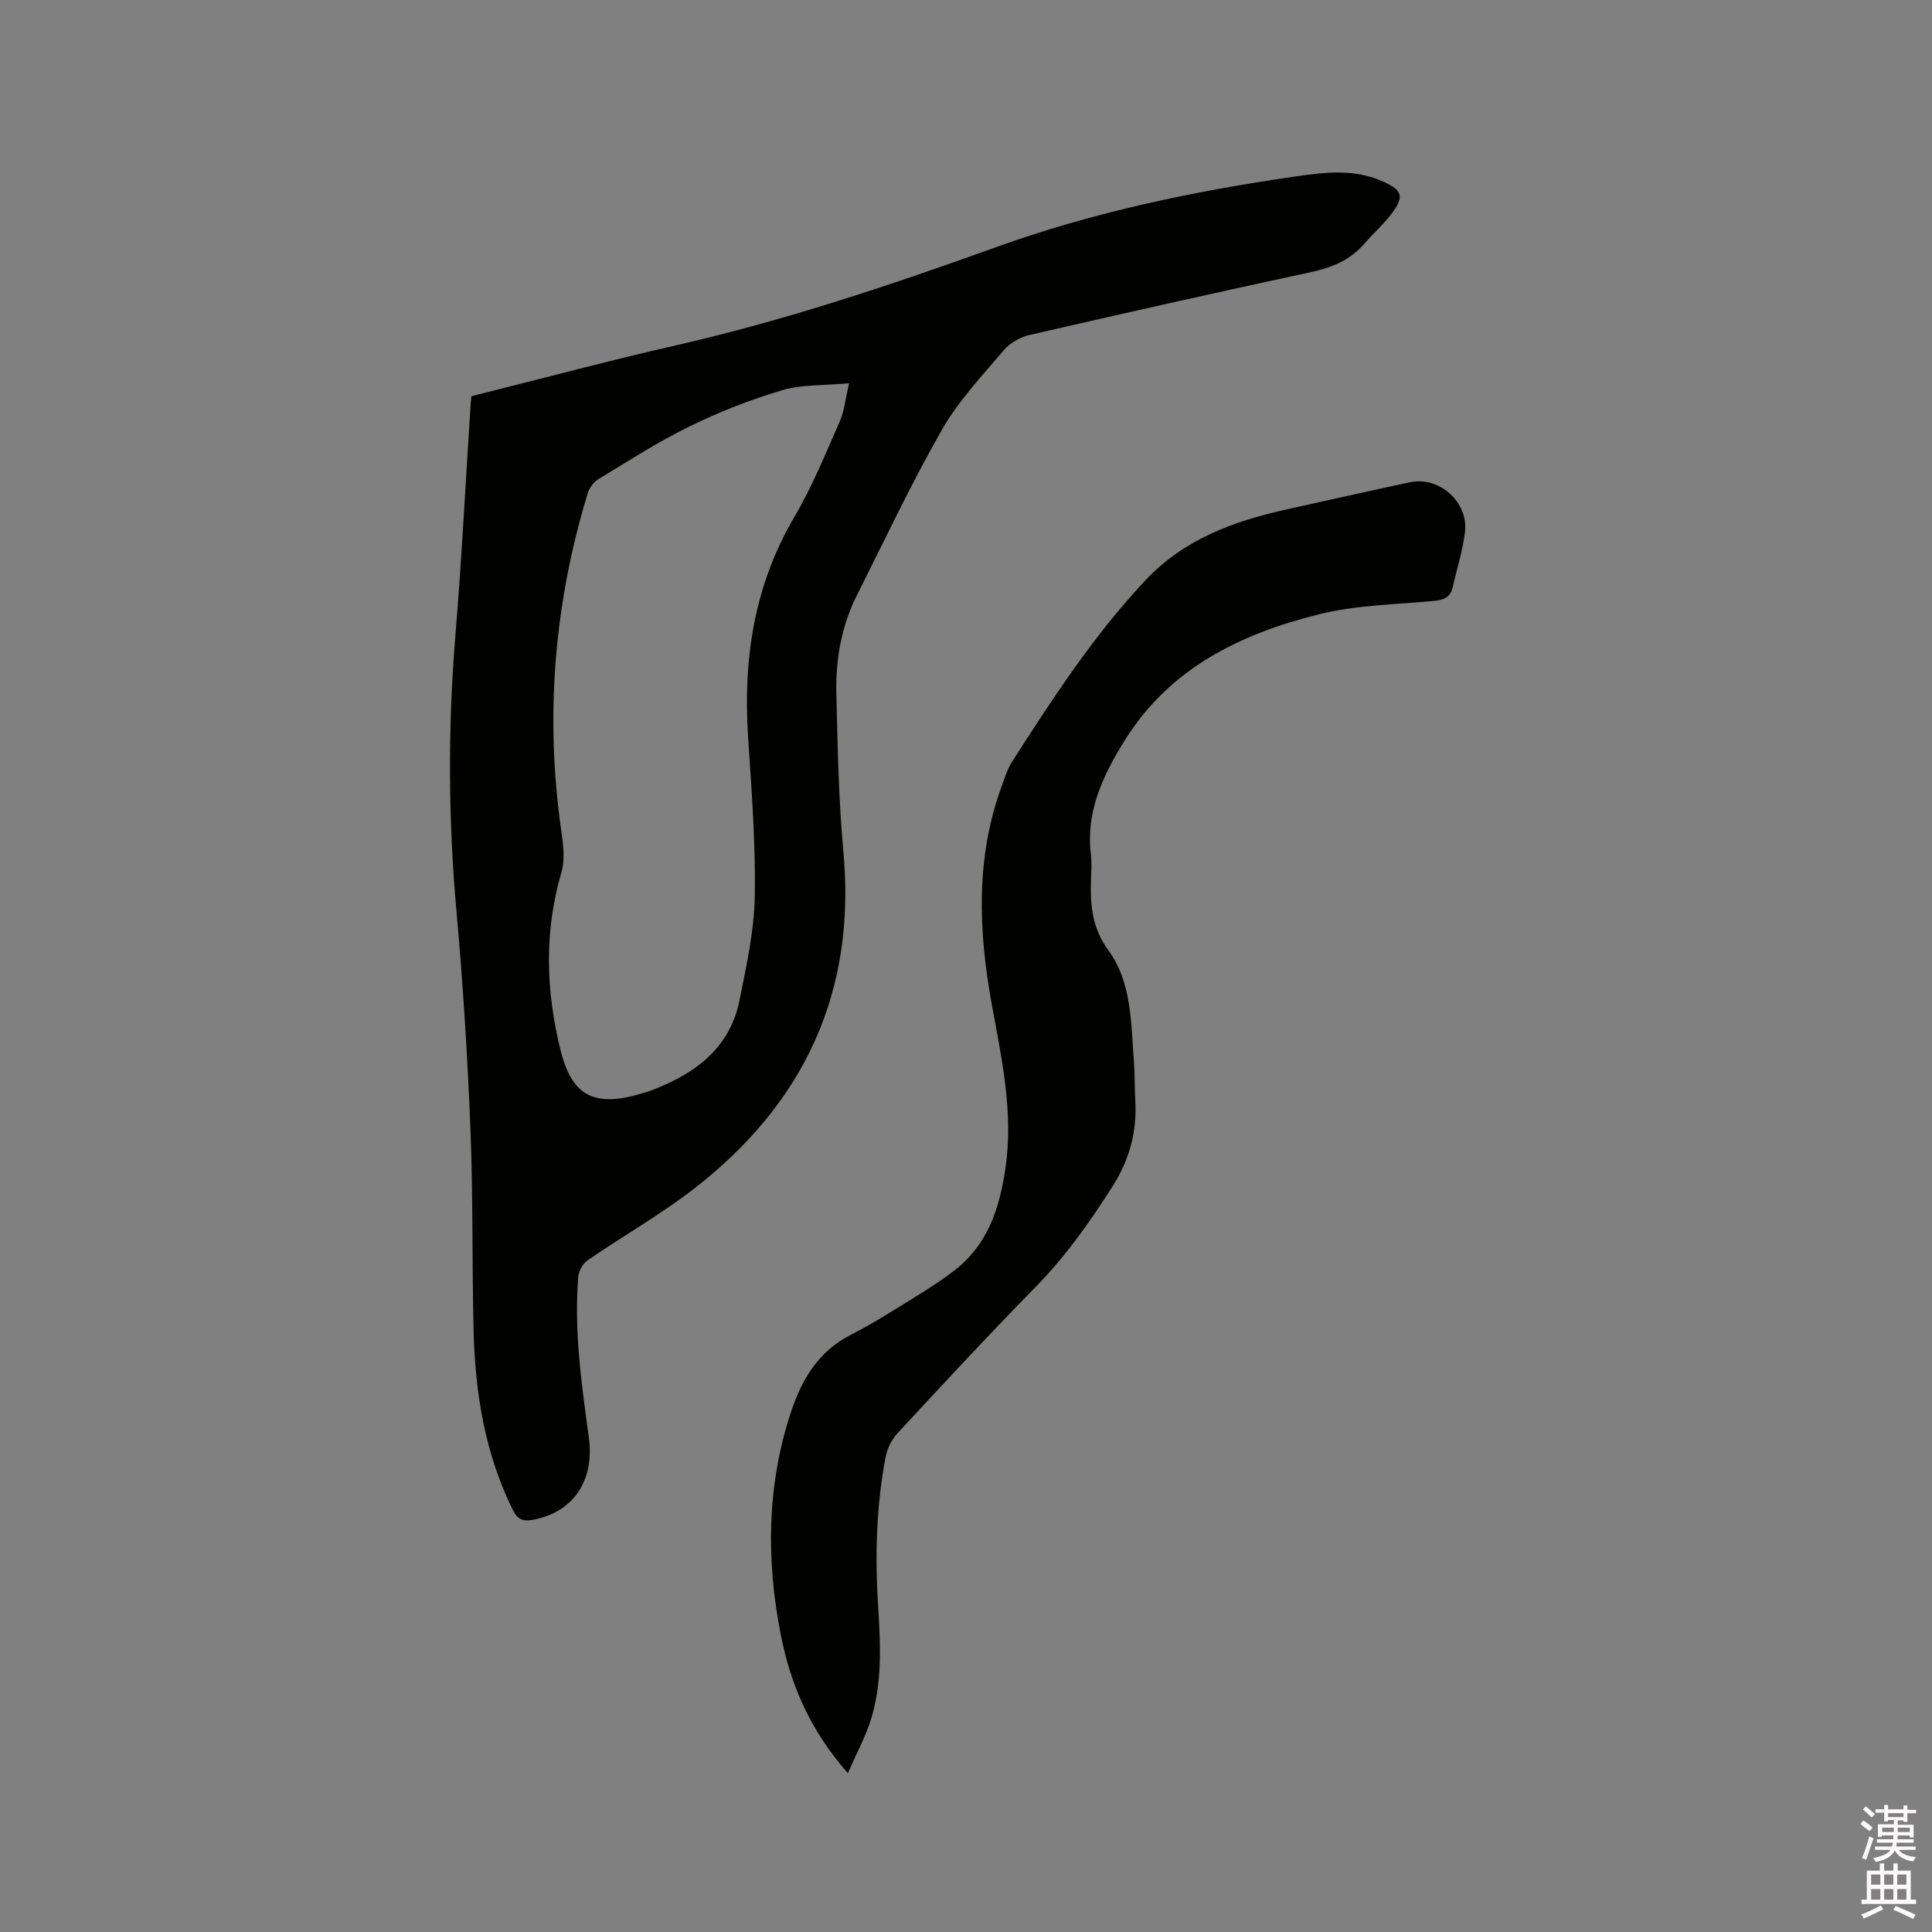
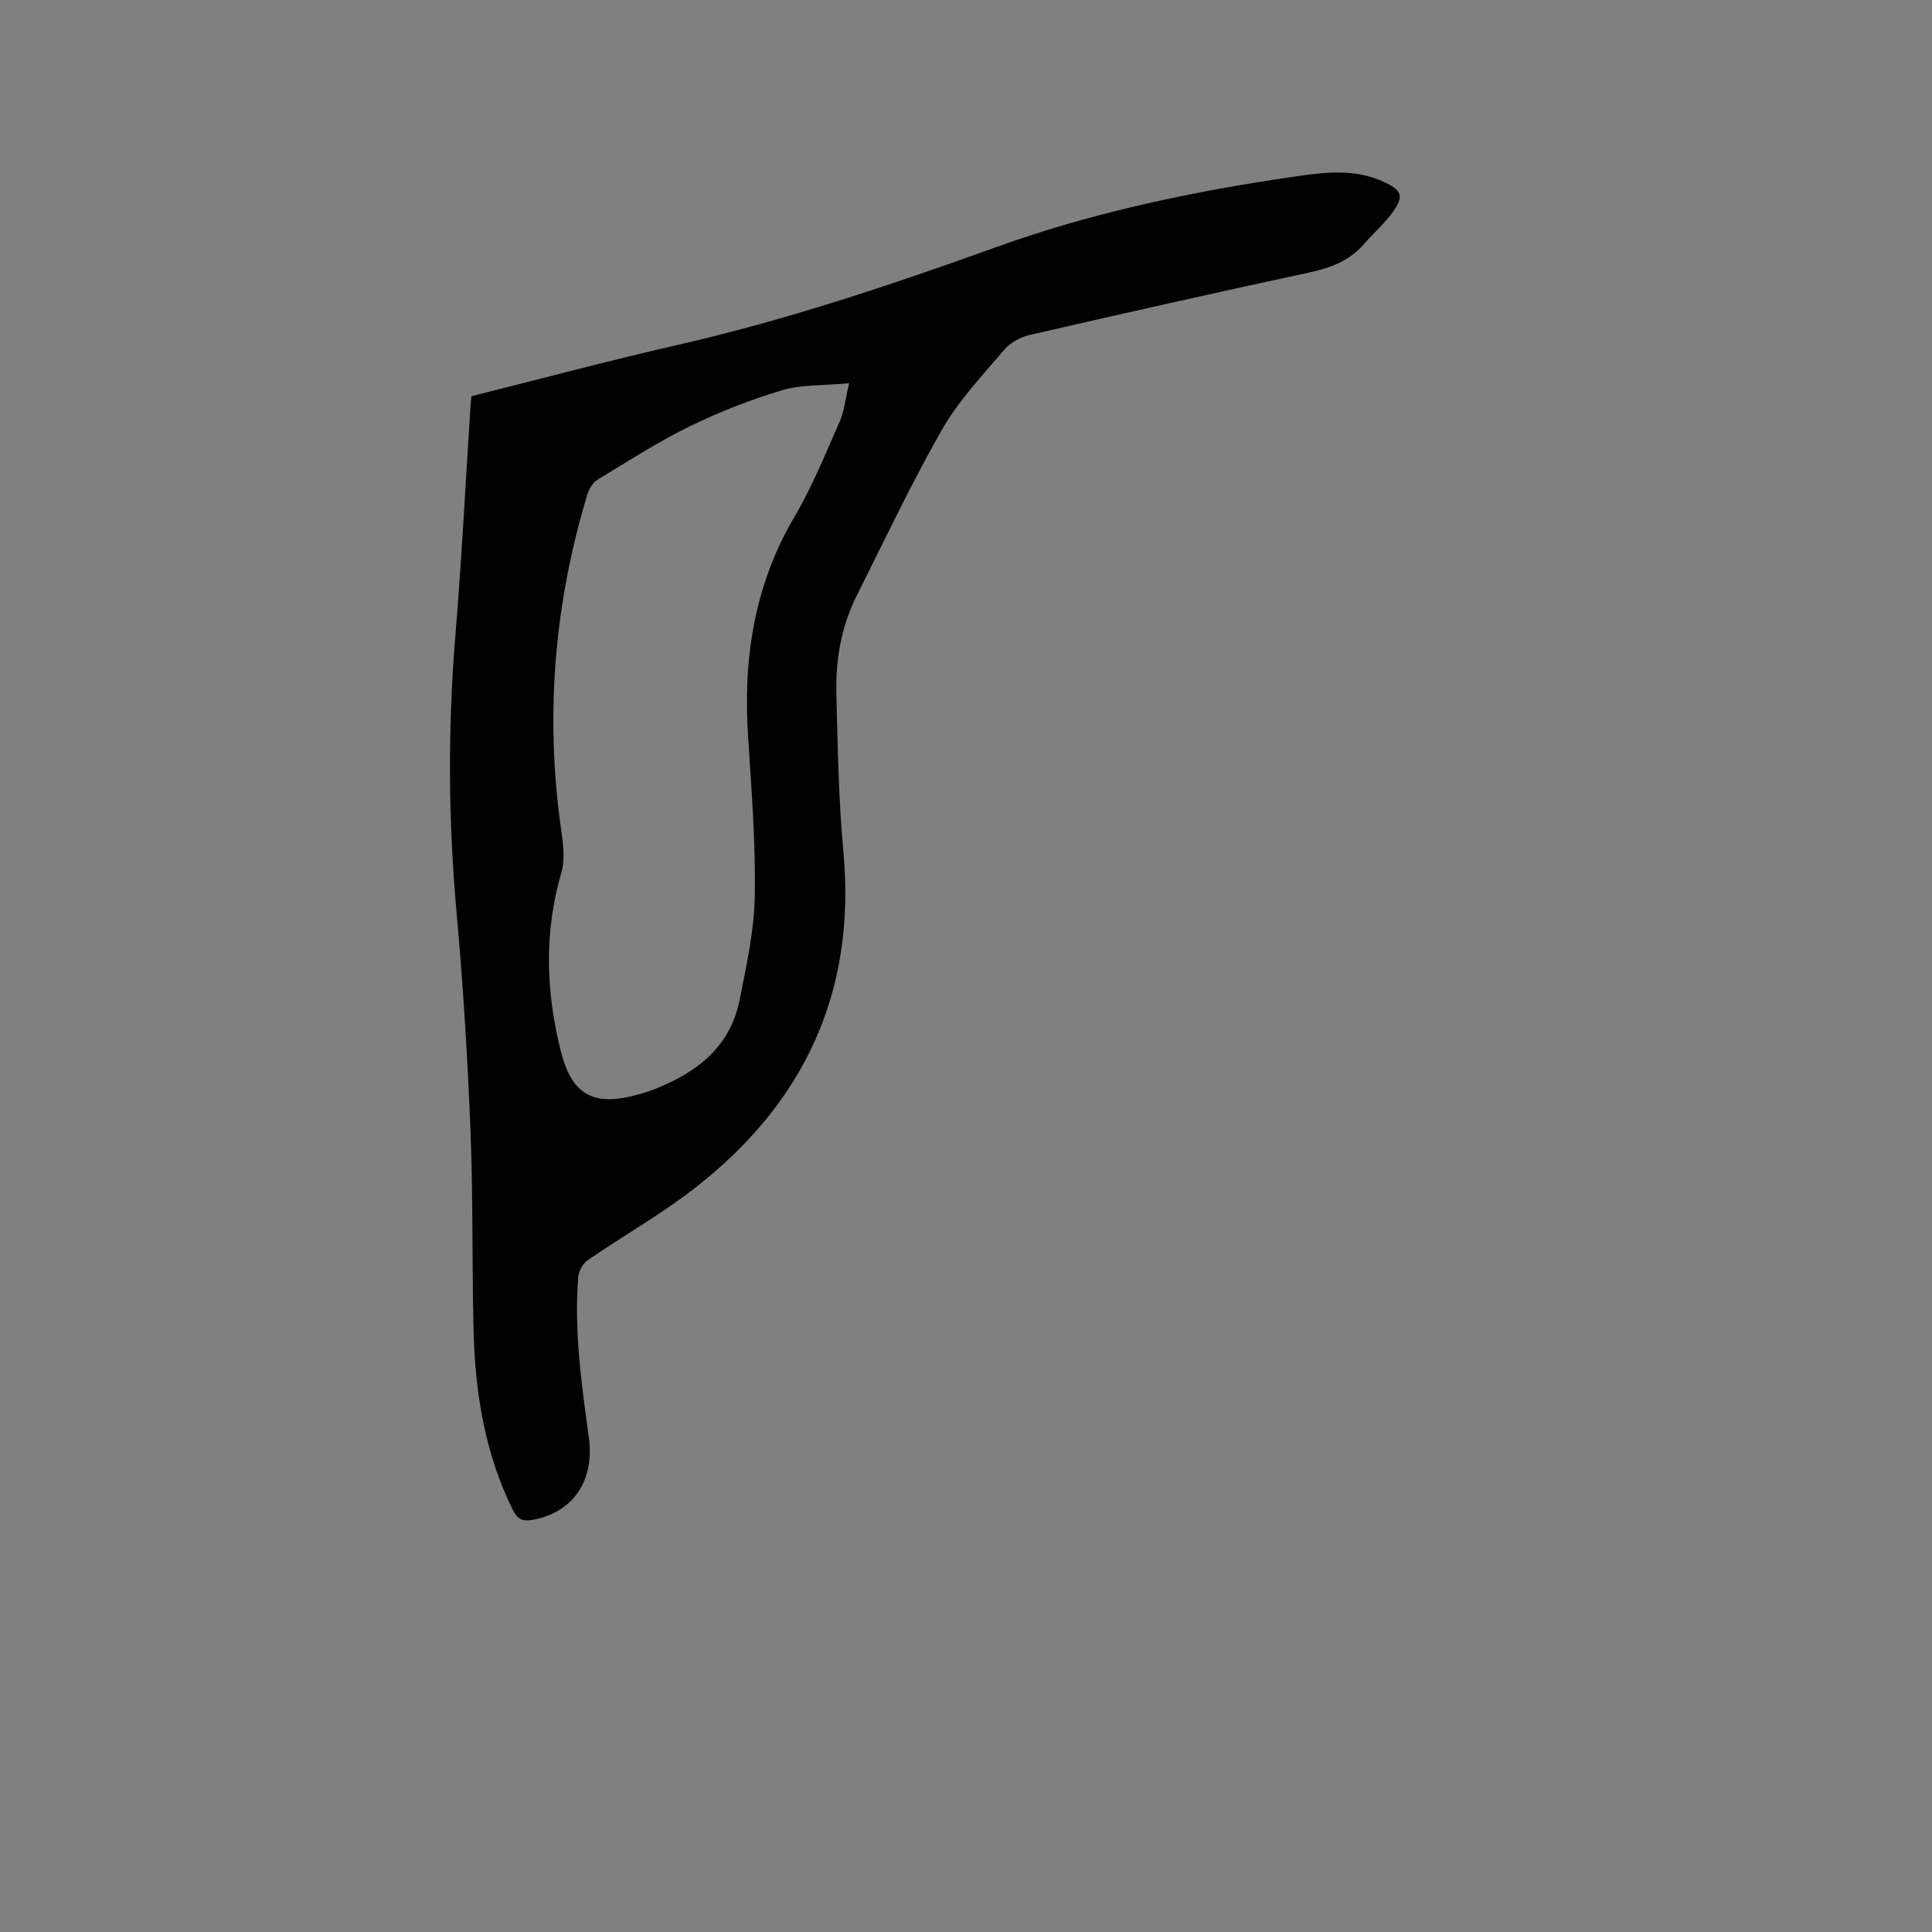
<svg xmlns="http://www.w3.org/2000/svg" enable-background="new 0 0 400 400" viewBox="0 0 400 400">
  <rect x="0" y="0" width="400" height="400" fill="#808080" stroke="none" />
-   <path d="m385.2 377.6.6-.7c.6.4 1.3.9 1.9 1.5l-.6.7c-.8-.5-1.4-1-1.9-1.5zm.3 7.1c.6-1.4 1.1-2.9 1.5-4.5.3.1.6.3.9.4-.5 1.4-1 2.9-1.5 4.4zm.2-10.1.6-.6c.7.5 1.3 1.1 1.9 1.6l-.7.7c-.6-.6-1.2-1.2-1.8-1.7zm8.4-.8h.8v.9h1.8v.7h-1.8v1.8h-.8v-.3h-1.2v.9h3.3v2.6h-.8v-.4h-2.5c0 .3 0 .6-.1.8h3.4v.7h-3.5c0 .3-.1.6-.1.8h4v.7h-3.5c.7.9 1.9 1.3 3.6 1.5-.2.2-.4.5-.6.9-1.9-.3-3.2-1.1-3.8-2.3-.5 1.1-1.8 2-3.9 2.4-.2-.3-.4-.5-.6-.8 1.9-.4 3.1-.9 3.6-1.7h-3.2v-.7h3.5c.1-.2.1-.5.2-.8h-3.3v-.7h3.4c0-.2 0-.5 0-.8h-2.4v.3h-.8v-2.6h3.3v-.9h-1.2v.3h-.8v-1.8h-1.8v-.7h1.8v-.9h.8v.9h3.2zm-4.4 5.5h2.4c0-.3 0-.6 0-.9h-2.4zm1.2-3.1h3.2v-.8h-3.2zm4.4 2.2h-2.4v.9h2.5v-.9z" fill="#fcfafa" />
-   <path d="m389.2 385.8h.9v1.5h1.9v-1.5h.9v1.5h2.7v6h1.1v.9h-11.3v-.9h1.1v-6h2.7zm.2 8.7.5.8c-1.2.6-2.5 1.3-4 1.9-.2-.3-.3-.6-.6-.8 1.6-.6 3-1.3 4.1-1.9zm-2-4.3h1.9v-2.1h-1.9zm0 3.1h1.9v-2.2h-1.9zm2.7-3.1h1.9v-2.1h-1.9zm0 3.1h1.9v-2.2h-1.9zm2.4 1.3c1.4.6 2.7 1.2 4.1 1.8l-.5.9c-1.5-.7-2.8-1.4-4.1-1.9zm2.2-6.5h-1.9v2.1h1.9zm-1.9 5.2h1.9v-2.2h-1.9z" fill="#fcfafa" />
  <g fill="#010100">
    <path d="m97.61 82.03c14.2-3.55 28.21-7.31 42.33-10.53 22.65-5.17 44.59-12.51 66.41-20.37 19.88-7.16 40.5-11.49 61.39-14.53 6.42-.93 12.74-1.8 18.97 1.15 3.08 1.46 4 2.63 2.12 5.49-1.77 2.69-4.32 4.85-6.45 7.31-2.99 3.44-6.85 4.91-11.23 5.85-19.35 4.16-38.67 8.5-57.96 12.95-1.93.44-4.06 1.62-5.32 3.11-4.51 5.31-9.41 10.5-12.84 16.49-6.39 11.19-11.9 22.89-17.68 34.43-3.19 6.38-4.37 13.29-4.19 20.34.27 10.9.46 21.84 1.46 32.69 2.66 29.02-8.15 51.98-30.79 69.59-7 5.45-14.81 9.86-22.14 14.9-1 .69-1.87 2.24-1.97 3.46-.89 11.17.68 22.2 2.19 33.23 1.24 9.08-3.34 15.61-11.7 17.09-1.94.34-3.06-.12-3.99-1.98-5.84-11.75-7.85-24.33-8.17-37.25-.34-13.88-.09-27.78-.65-41.65-.6-14.93-1.52-29.86-2.86-44.74-1.73-19.16-1.84-38.27-.26-57.45 1.31-15.84 2.11-31.73 3.14-47.59.02-.54.1-1.06.19-1.99zm78.19-2.68c-5.39.5-9.85.24-13.88 1.44-6.56 1.97-13.03 4.5-19.19 7.51-6.51 3.19-12.65 7.15-18.87 10.92-.98.59-1.85 1.83-2.19 2.94-6.95 22.83-8.85 46.07-5.48 69.73.41 2.86.83 6.02.05 8.7-3.63 12.38-3.22 24.73-.14 37.01 2.34 9.35 7 11.62 16.4 8.9 1.02-.29 2.03-.61 3.01-1 8.71-3.42 15.65-8.69 17.6-18.41 1.43-7.13 3.04-14.37 3.16-21.59.19-10.99-.68-22.02-1.39-33.01-1.05-16.09 1.26-31.32 9.6-45.49 3.69-6.26 6.44-13.09 9.39-19.76.93-2.13 1.14-4.58 1.93-7.89z" />
-     <path d="m175.54 367.11c-7.8-8.84-11.85-18.29-13.88-28.62-3.02-15.31-2.92-30.52 1.9-45.53 2.27-7.07 5.67-13.09 12.66-16.64 4.71-2.39 9.17-5.28 13.68-8.06 2.7-1.67 5.37-3.41 7.87-5.36 6.81-5.33 9.19-12.82 10.4-21.05 1.7-11.61-.81-22.74-2.85-34.01-2.75-15.15-3.36-30.33 2.1-45.15.62-1.69 1.14-3.47 2.1-4.96 8.41-13.11 16.9-26.17 27.63-37.59 7.99-8.5 18.33-12.27 29.35-14.7 8.48-1.87 16.94-3.79 25.44-5.6 6.01-1.28 12.11 4.1 11.37 10.29-.46 3.86-1.68 7.62-2.54 11.43-.47 2.11-1.82 2.65-3.88 2.85-7.99.75-16.17.86-23.88 2.79-16.25 4.06-30.9 11.16-40.2 26.18-4.47 7.21-8.04 14.67-6.95 23.54.2 1.67.07 3.39.02 5.09-.17 5.26.15 10.01 3.63 14.79 4.88 6.7 4.65 15.23 5.27 23.25.2 2.53.11 5.09.26 7.63.39 6.53-1.12 12.31-4.73 17.99-4.74 7.45-9.76 14.53-15.97 20.86-9.73 9.91-19.17 20.11-28.6 30.29-1.2 1.29-2.07 3.18-2.4 4.93-1.93 10.15-2.19 20.4-1.54 30.72.51 8.15.93 16.36-1.72 24.27-1.16 3.33-2.84 6.5-4.54 10.37z" />
  </g>
</svg>